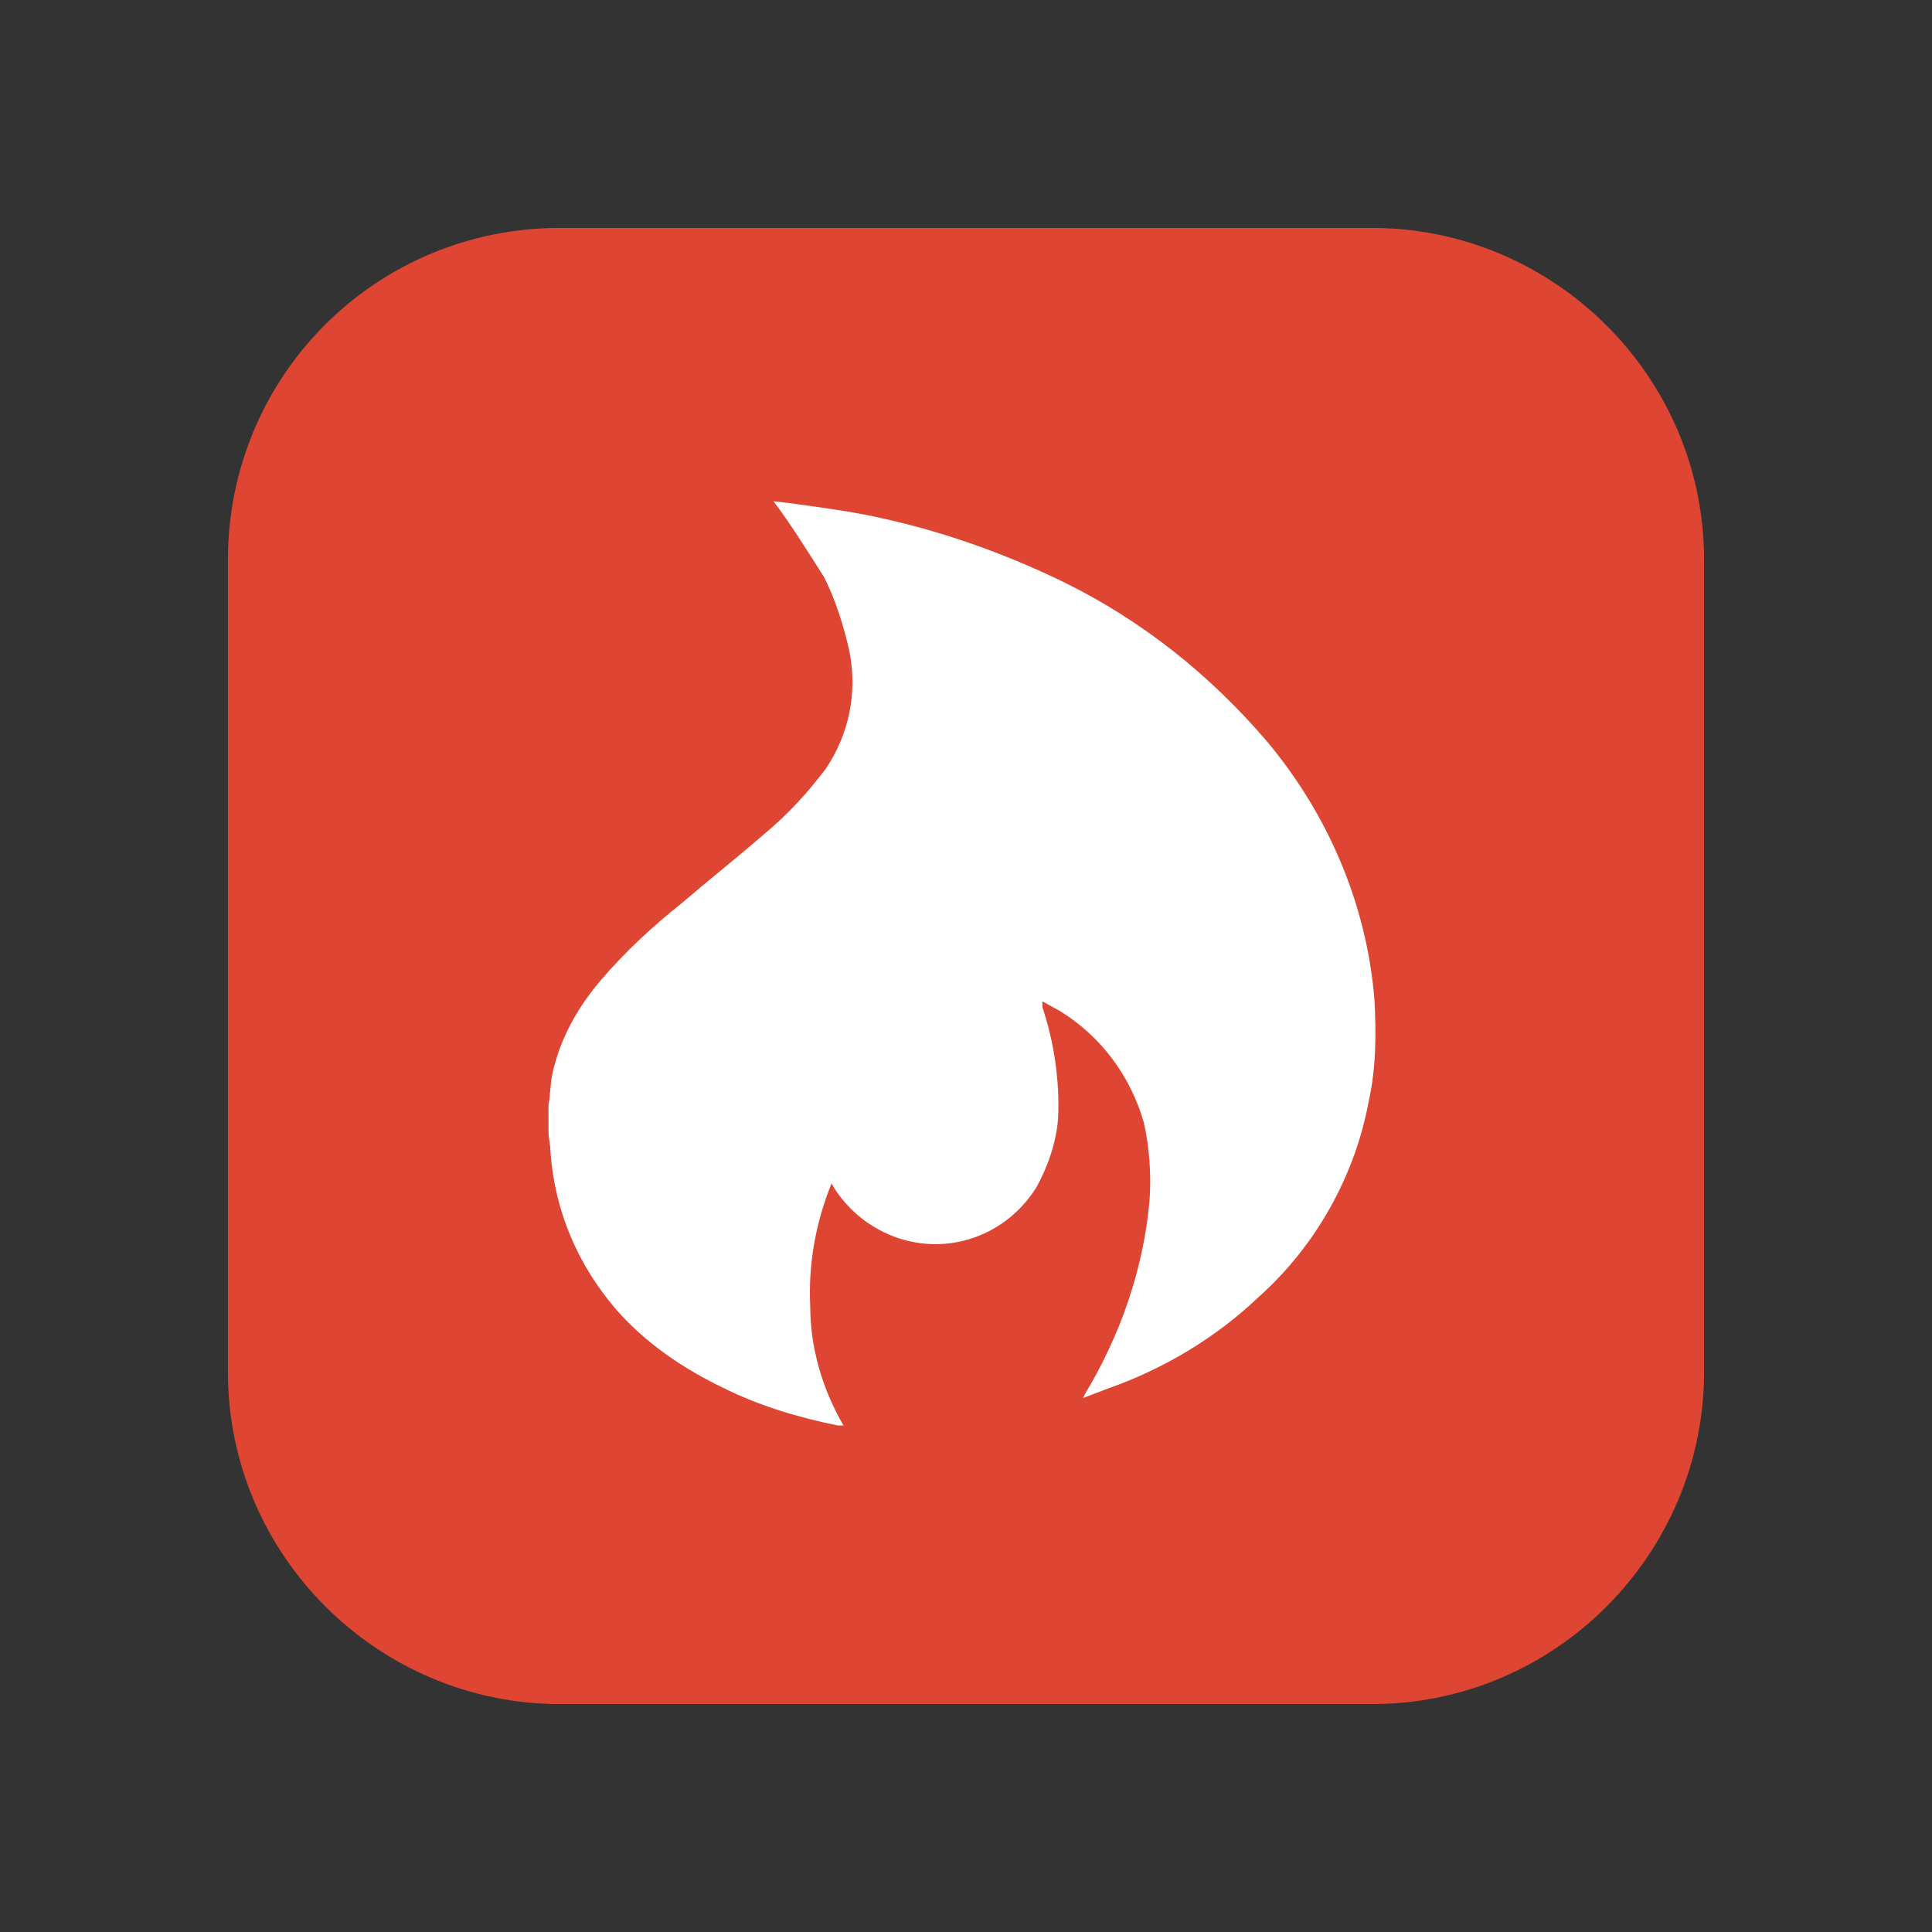
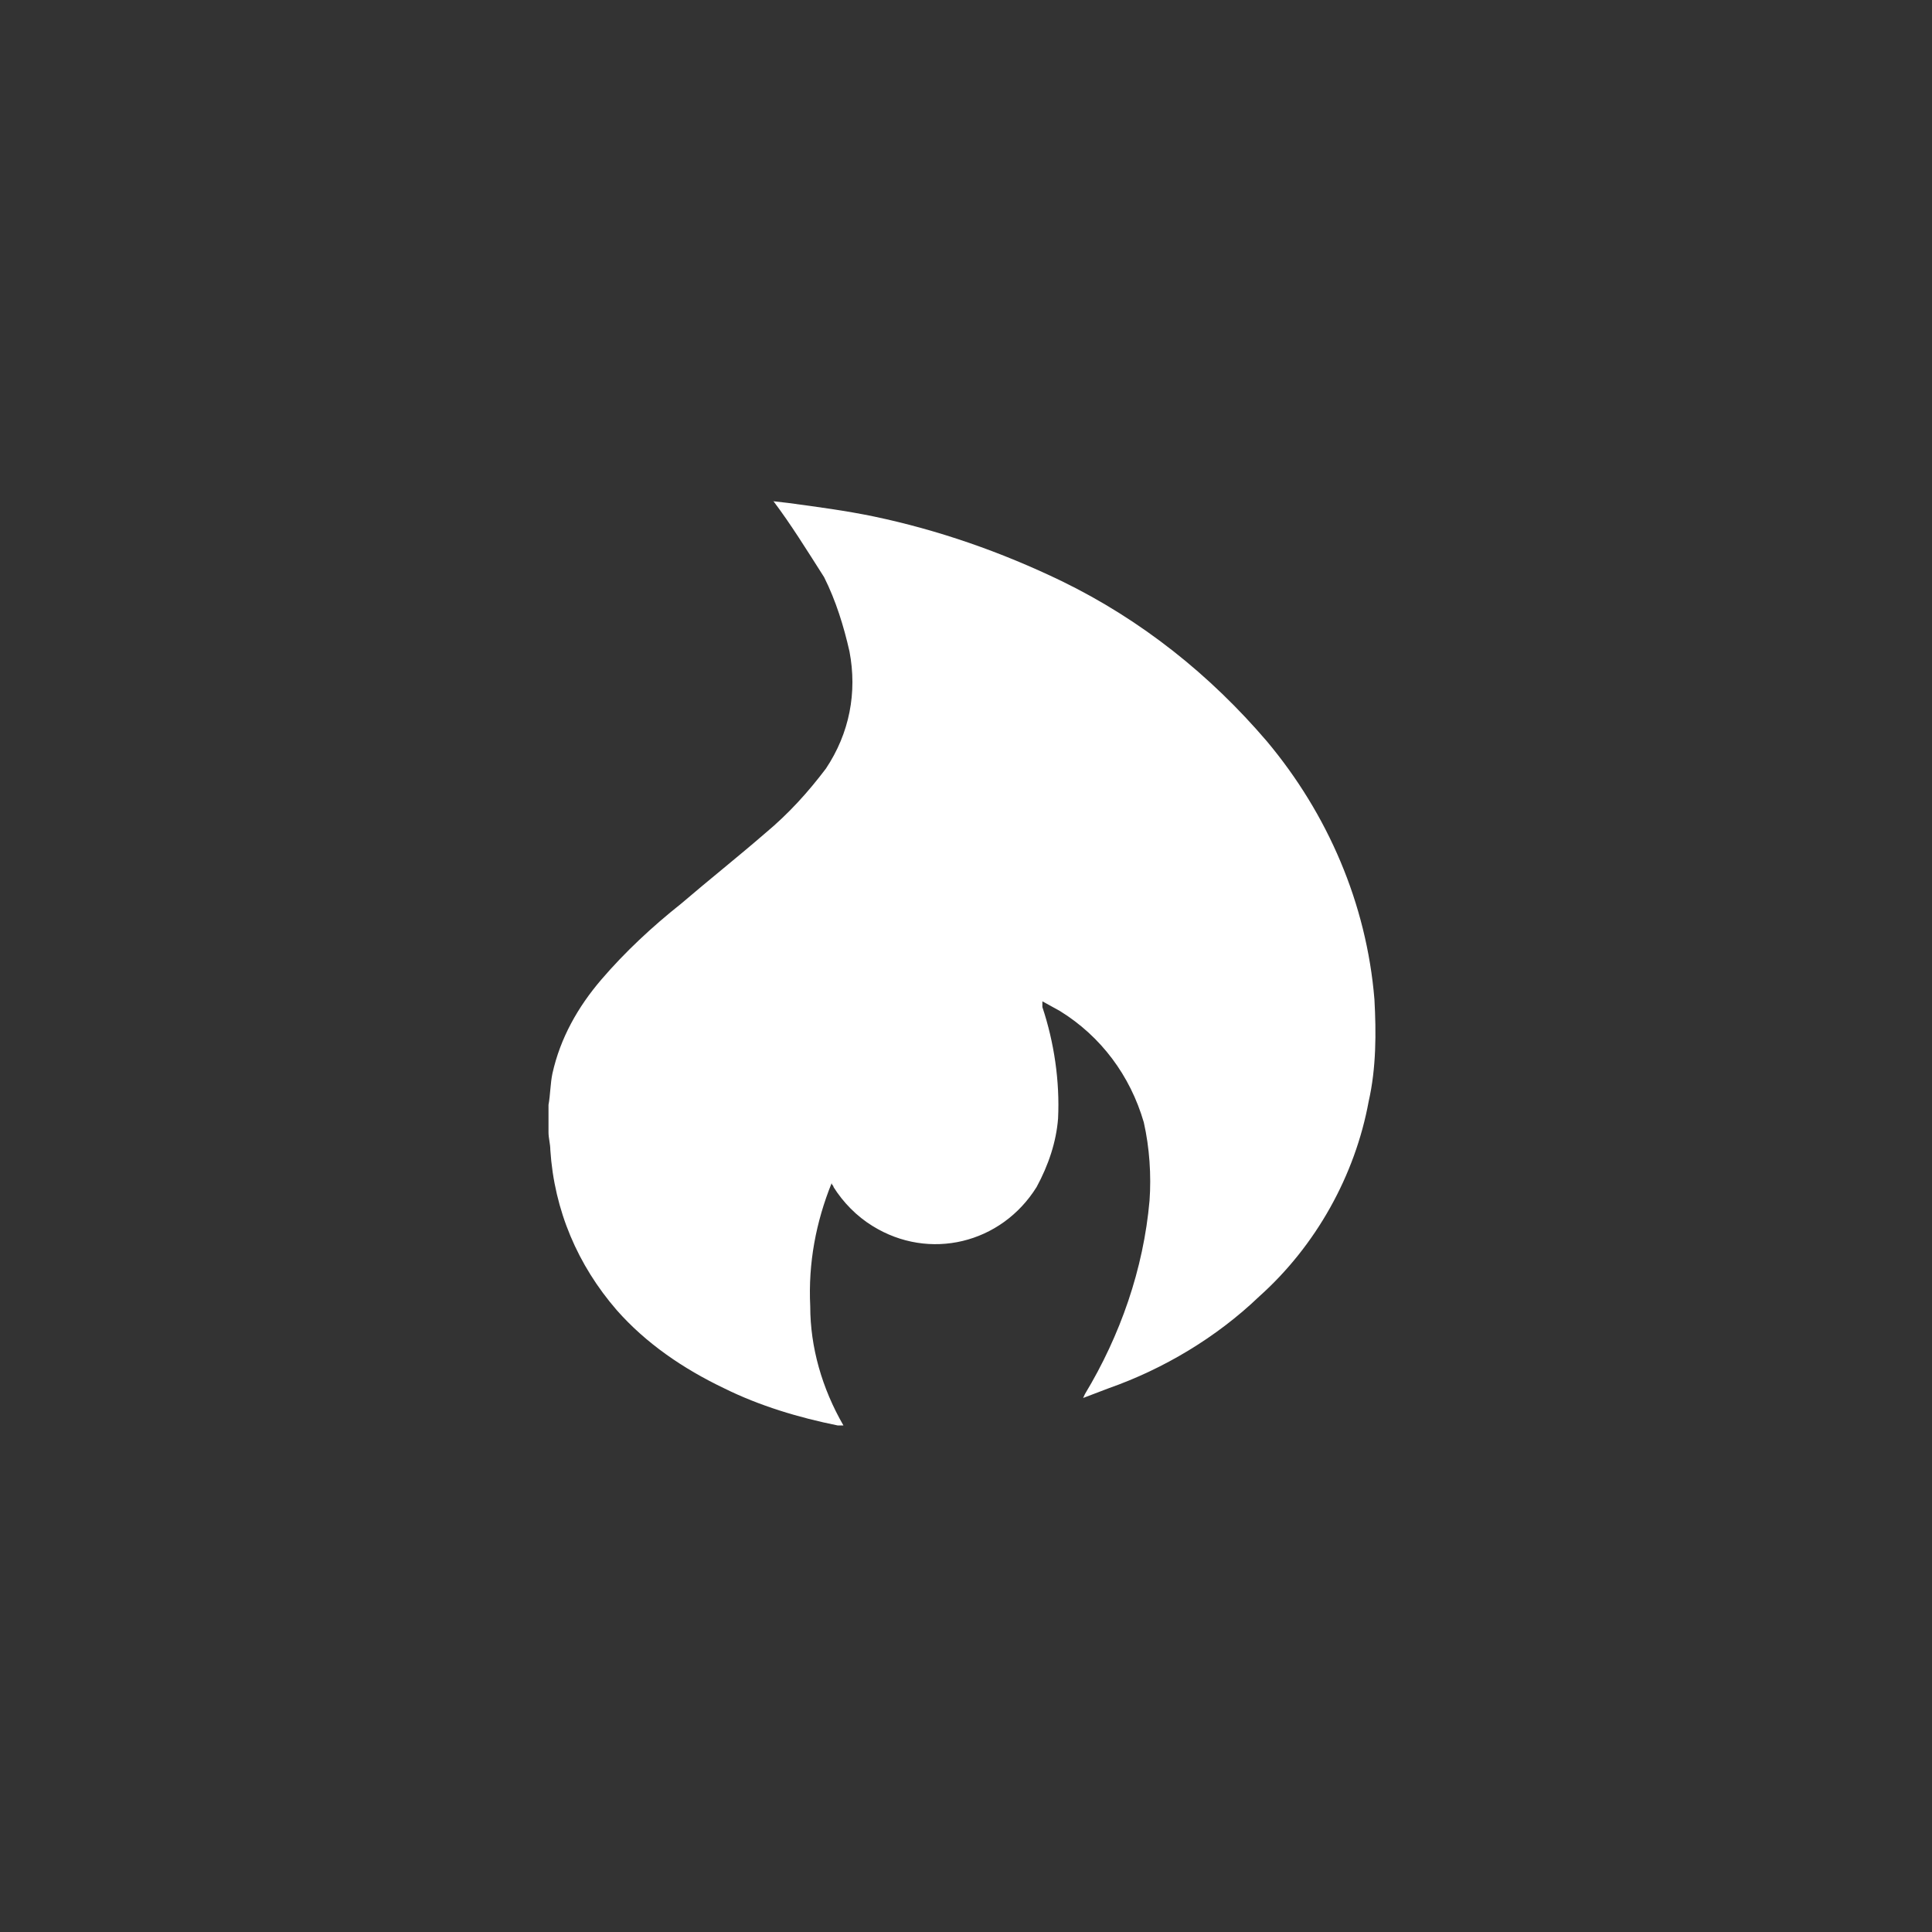
<svg xmlns="http://www.w3.org/2000/svg" id="Layer_1" data-name="Layer 1" viewBox="0 0 64 64">
  <rect x="0" y="0" width="64" height="64" fill="#333333" stroke="none" />
  <defs>
    <style>
      .cls-1 {
        fill: #de4533;
      }

      .cls-1, .cls-2 {
        stroke-width: 0px;
      }

      .cls-2 {
        fill: #fff;
      }
    </style>
  </defs>
-   <path class="cls-1" d="m18.55,7.55h26.9c6,0,11,4.9,11,11v26.9c0,6-4.9,11-11,11h-26.9c-6,0-11-4.9-11-11v-26.9c0-6.1,4.9-11,11-11Z" />
-   <path class="cls-2" d="m25.58,16.6h0l.52.06c.97.13,1.94.26,2.85.45,2.14.45,4.21,1.17,6.22,2.14,2.65,1.29,4.92,3.11,6.8,5.31,2.01,2.4,3.3,5.37,3.56,8.55.06,1.1.06,2.27-.19,3.37-.45,2.46-1.75,4.79-3.63,6.47-1.42,1.36-3.17,2.4-4.99,3.04l-.84.32h0l.06-.13c1.17-1.94,1.94-4.14,2.14-6.41.06-.84,0-1.75-.19-2.59-.45-1.55-1.42-2.85-2.78-3.69l-.58-.32v.19c.39,1.17.58,2.46.52,3.69-.06.78-.32,1.55-.71,2.27-1.17,1.88-3.56,2.46-5.44,1.29-.52-.32-.97-.78-1.29-1.29,0-.06-.06-.06-.06-.13-.52,1.29-.78,2.65-.71,4.08,0,1.36.39,2.72,1.1,3.95h-.19c-1.29-.26-2.59-.65-3.76-1.23-1.36-.65-2.59-1.49-3.56-2.59-1.29-1.49-2.07-3.3-2.2-5.31,0-.19-.06-.39-.06-.58v-.91c.06-.32.06-.71.13-1.04.26-1.17.84-2.2,1.62-3.11.78-.91,1.68-1.75,2.65-2.52.91-.78,1.88-1.55,2.78-2.33.78-.65,1.42-1.36,2.01-2.14.78-1.17,1.04-2.52.78-3.88-.19-.84-.45-1.68-.84-2.46-.58-.91-1.1-1.75-1.68-2.52Z" />
+   <path class="cls-2" d="m25.58,16.6h0l.52.06c.97.13,1.94.26,2.85.45,2.14.45,4.21,1.17,6.22,2.14,2.65,1.29,4.92,3.11,6.8,5.31,2.01,2.4,3.3,5.37,3.56,8.55.06,1.1.06,2.27-.19,3.37-.45,2.46-1.75,4.79-3.63,6.47-1.42,1.36-3.17,2.4-4.99,3.04l-.84.32h0l.06-.13c1.17-1.94,1.94-4.14,2.14-6.41.06-.84,0-1.75-.19-2.59-.45-1.55-1.42-2.85-2.78-3.69l-.58-.32v.19c.39,1.17.58,2.46.52,3.69-.06.78-.32,1.55-.71,2.27-1.17,1.88-3.56,2.46-5.44,1.29-.52-.32-.97-.78-1.29-1.29,0-.06-.06-.06-.06-.13-.52,1.29-.78,2.65-.71,4.08,0,1.36.39,2.72,1.1,3.95h-.19c-1.29-.26-2.59-.65-3.76-1.23-1.36-.65-2.59-1.49-3.56-2.59-1.29-1.49-2.07-3.3-2.2-5.31,0-.19-.06-.39-.06-.58v-.91c.06-.32.06-.71.13-1.04.26-1.17.84-2.2,1.62-3.11.78-.91,1.68-1.75,2.65-2.52.91-.78,1.88-1.55,2.78-2.33.78-.65,1.42-1.36,2.01-2.14.78-1.17,1.04-2.52.78-3.88-.19-.84-.45-1.68-.84-2.46-.58-.91-1.1-1.75-1.68-2.52" />
</svg>